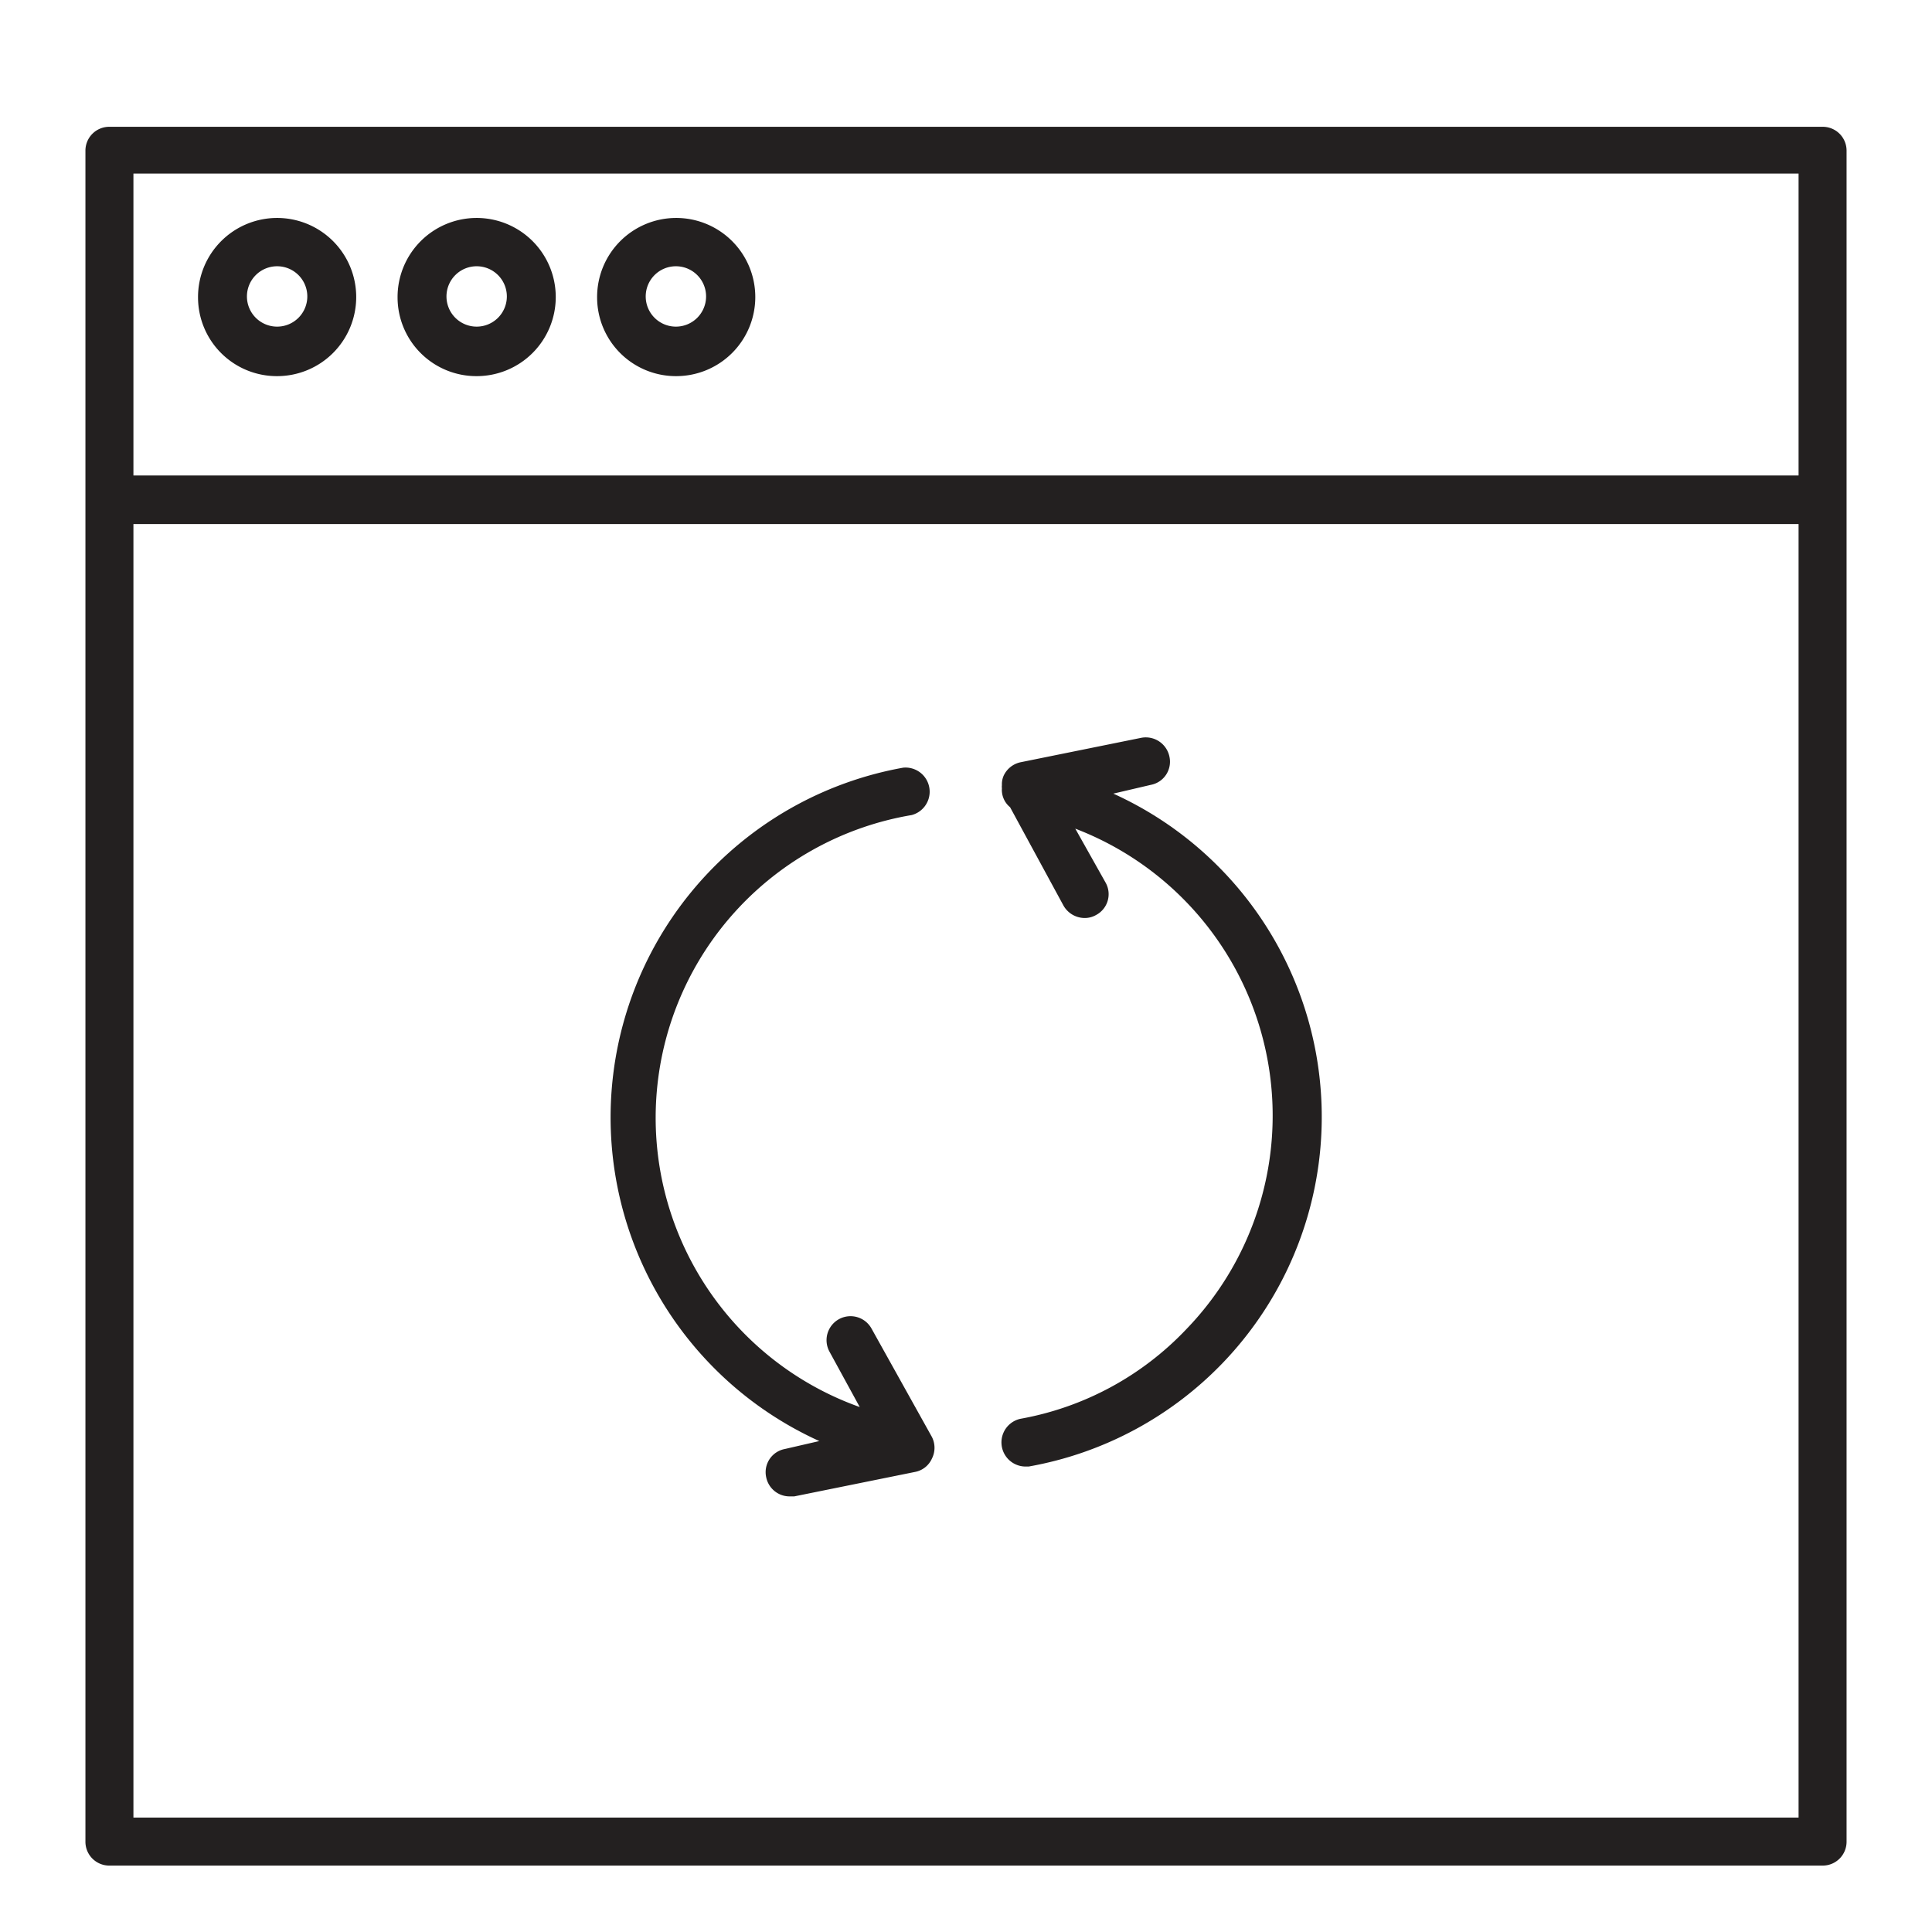
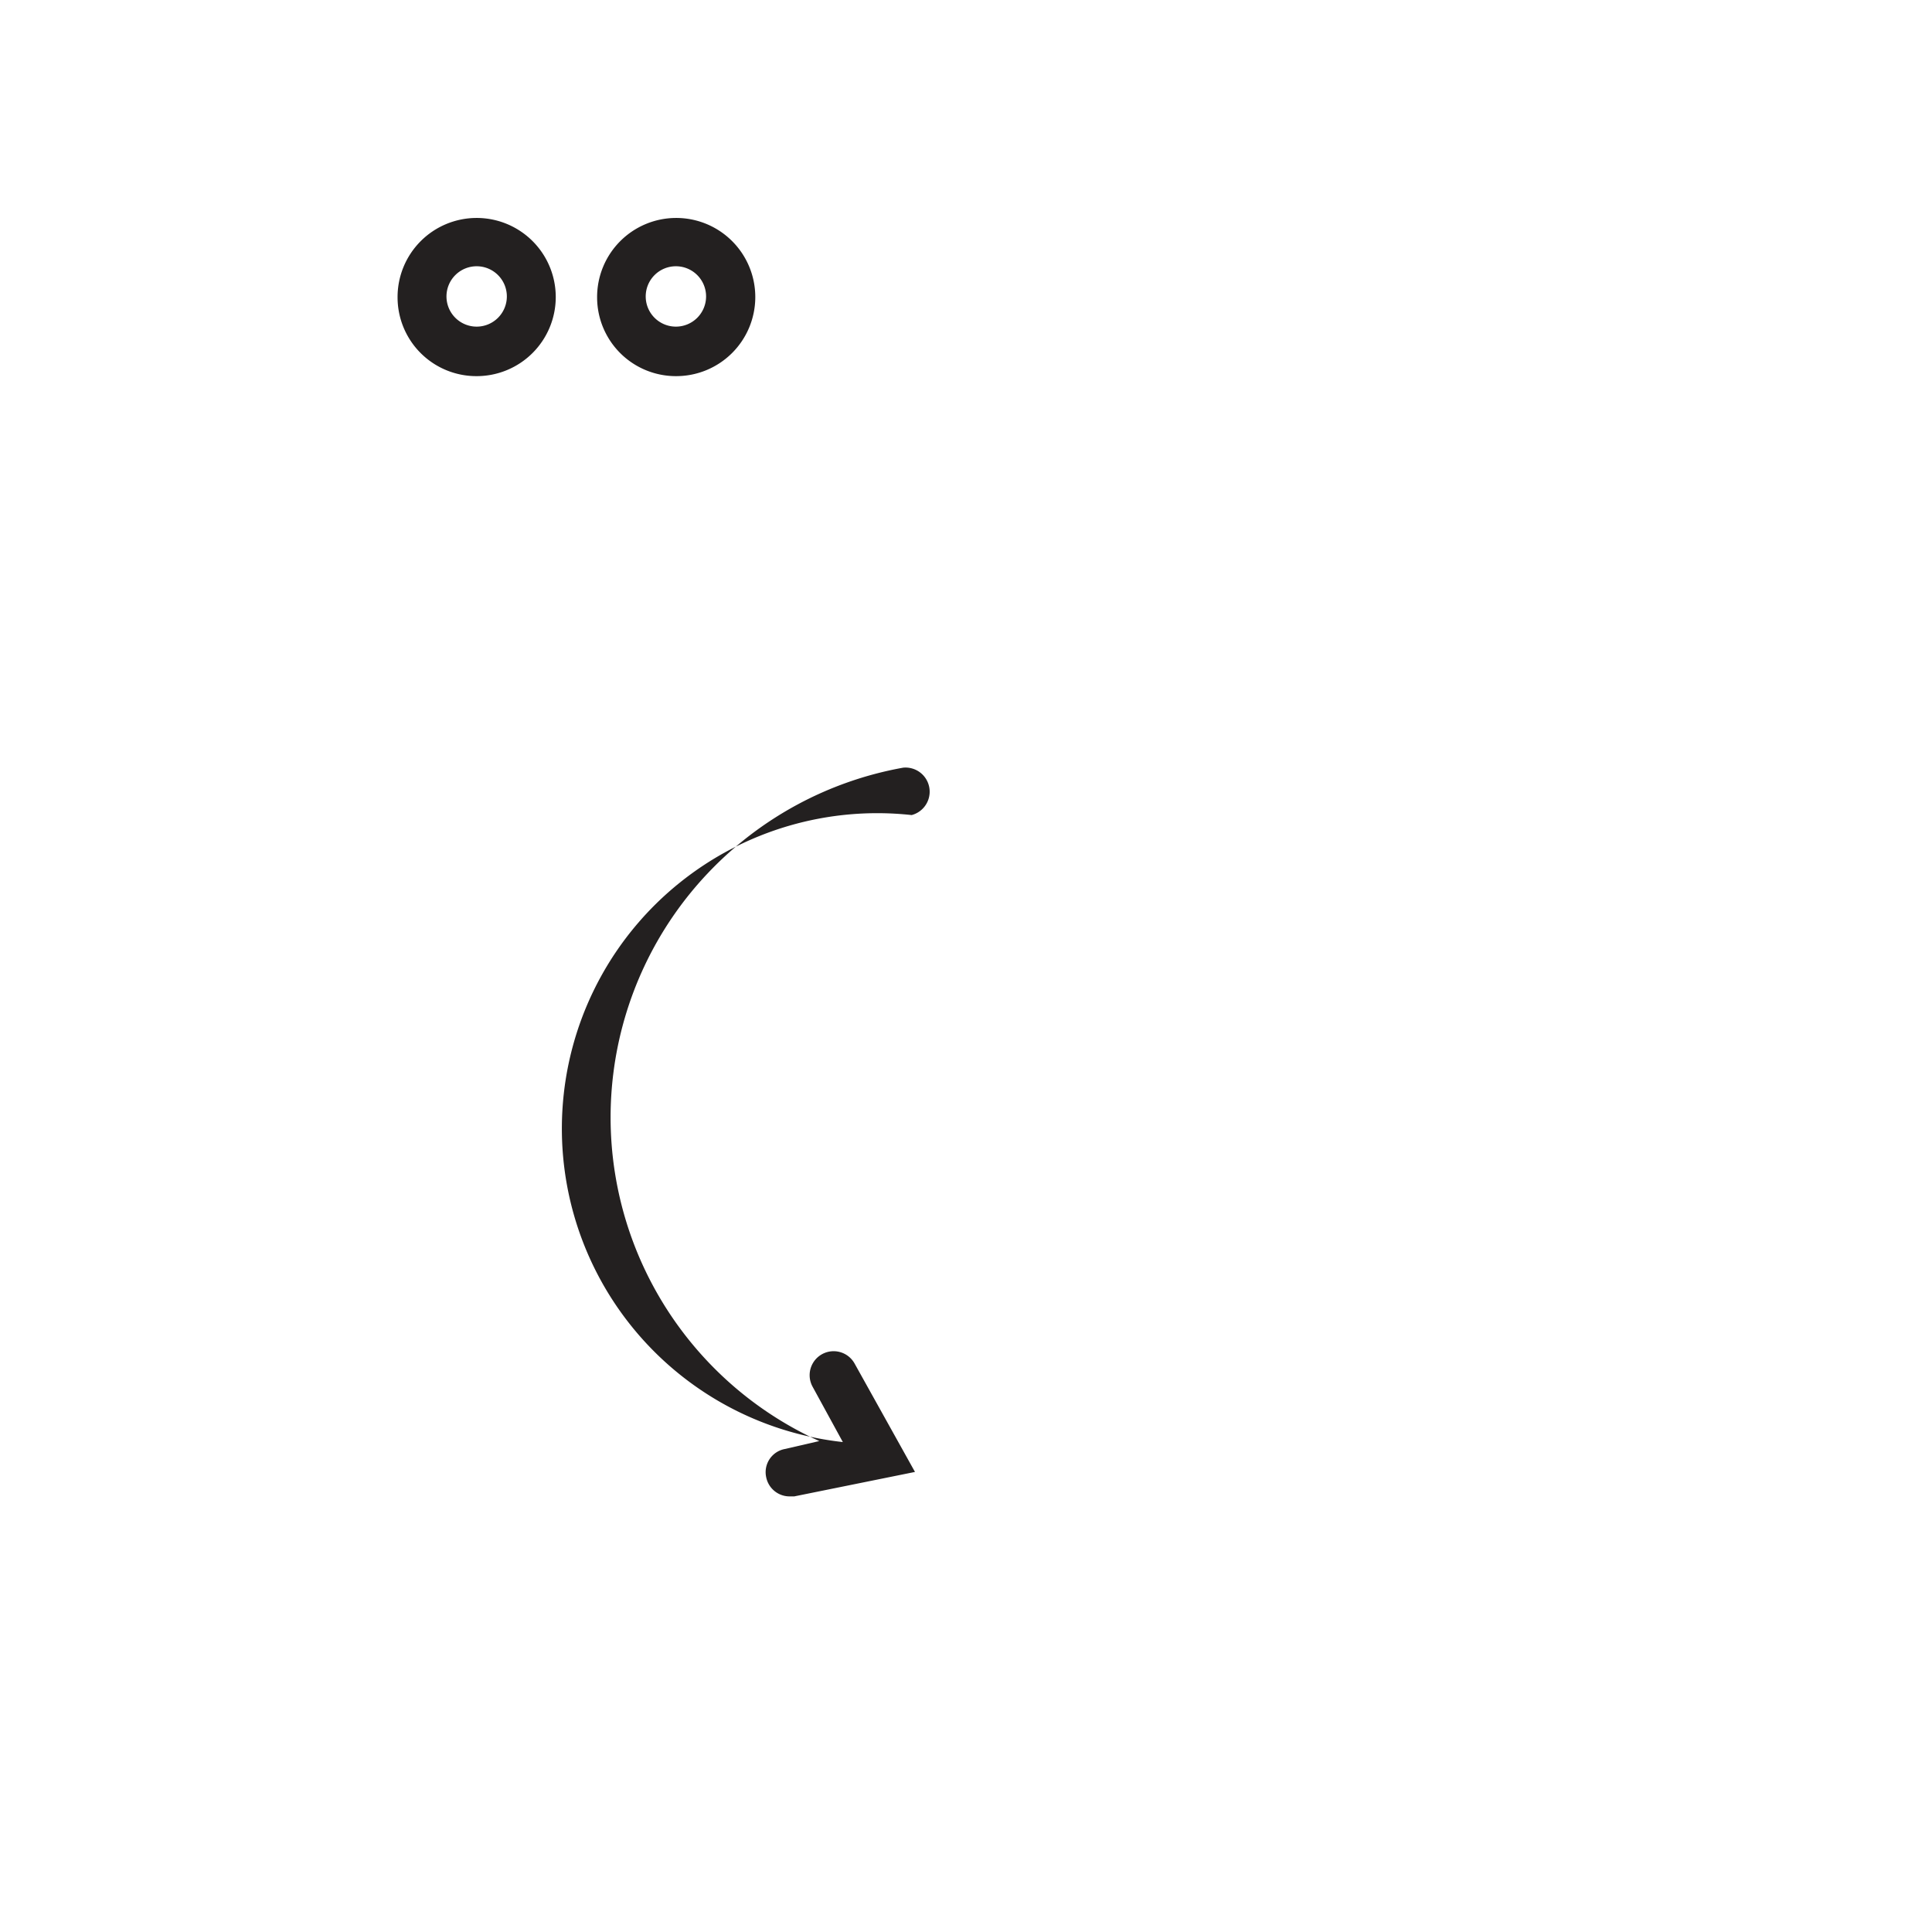
<svg xmlns="http://www.w3.org/2000/svg" id="Layer_15" data-name="Layer 15" viewBox="0 0 64 64">
  <defs>
    <style>.cls-1{fill:#232020;}</style>
  </defs>
-   <path class="cls-1" d="M61.17,61V5a.79.79,0,0,0-.79-.8H3.62a.79.79,0,0,0-.79.8V61a.79.79,0,0,0,.79.8H60.38A.79.79,0,0,0,61.17,61Zm-1.59-.79H4.42V17.36H59.58Zm0-44.46H4.42v-10H59.58Z" />
-   <path class="cls-1" d="M9.18,12.46A2.62,2.62,0,1,0,6.56,9.85,2.61,2.61,0,0,0,9.18,12.46Zm0-3.64a1,1,0,1,1-1,1A1,1,0,0,1,9.18,8.82Z" />
  <path class="cls-1" d="M15.79,12.46a2.62,2.62,0,1,0-2.62-2.61A2.61,2.61,0,0,0,15.79,12.46Zm0-3.64a1,1,0,1,1-1,1A1,1,0,0,1,15.79,8.82Z" />
  <path class="cls-1" d="M22.39,12.46a2.62,2.62,0,1,0-2.61-2.61A2.61,2.61,0,0,0,22.39,12.46Zm0-3.64a1,1,0,1,1-1,1A1,1,0,0,1,22.39,8.82Z" />
-   <path class="cls-1" d="M27.17,47.73,26,48a.78.78,0,0,0-.62.93.79.79,0,0,0,.78.64h.15l4-.81a.77.77,0,0,0,.56-.44.79.79,0,0,0,0-.72l-2-3.59a.79.79,0,0,0-1.39.77l1,1.83A10.17,10.17,0,0,1,30.2,27a.8.8,0,0,0-.28-1.57,11.77,11.77,0,0,0-2.75,22.32Z" />
-   <path class="cls-1" d="M33.8,47a.8.8,0,0,0,.14,1.58h.14a11.76,11.76,0,0,0,2.8-22.29L38.12,26a.78.78,0,0,0,.62-.93.8.8,0,0,0-.93-.63l-4,.81a.8.8,0,0,0-.56.44.7.7,0,0,0-.06.32h0a.34.34,0,0,0,0,.1.74.74,0,0,0,.27.63L35.23,30a.81.81,0,0,0,.7.41.75.75,0,0,0,.38-.1.78.78,0,0,0,.31-1.08l-1-1.78a10.18,10.18,0,0,1,3.68,16.58A10,10,0,0,1,33.8,47Z" />
+   <path class="cls-1" d="M27.17,47.73,26,48a.78.78,0,0,0-.62.93.79.79,0,0,0,.78.64h.15l4-.81l-2-3.59a.79.79,0,0,0-1.39.77l1,1.83A10.17,10.17,0,0,1,30.2,27a.8.8,0,0,0-.28-1.57,11.77,11.77,0,0,0-2.75,22.32Z" />
</svg>